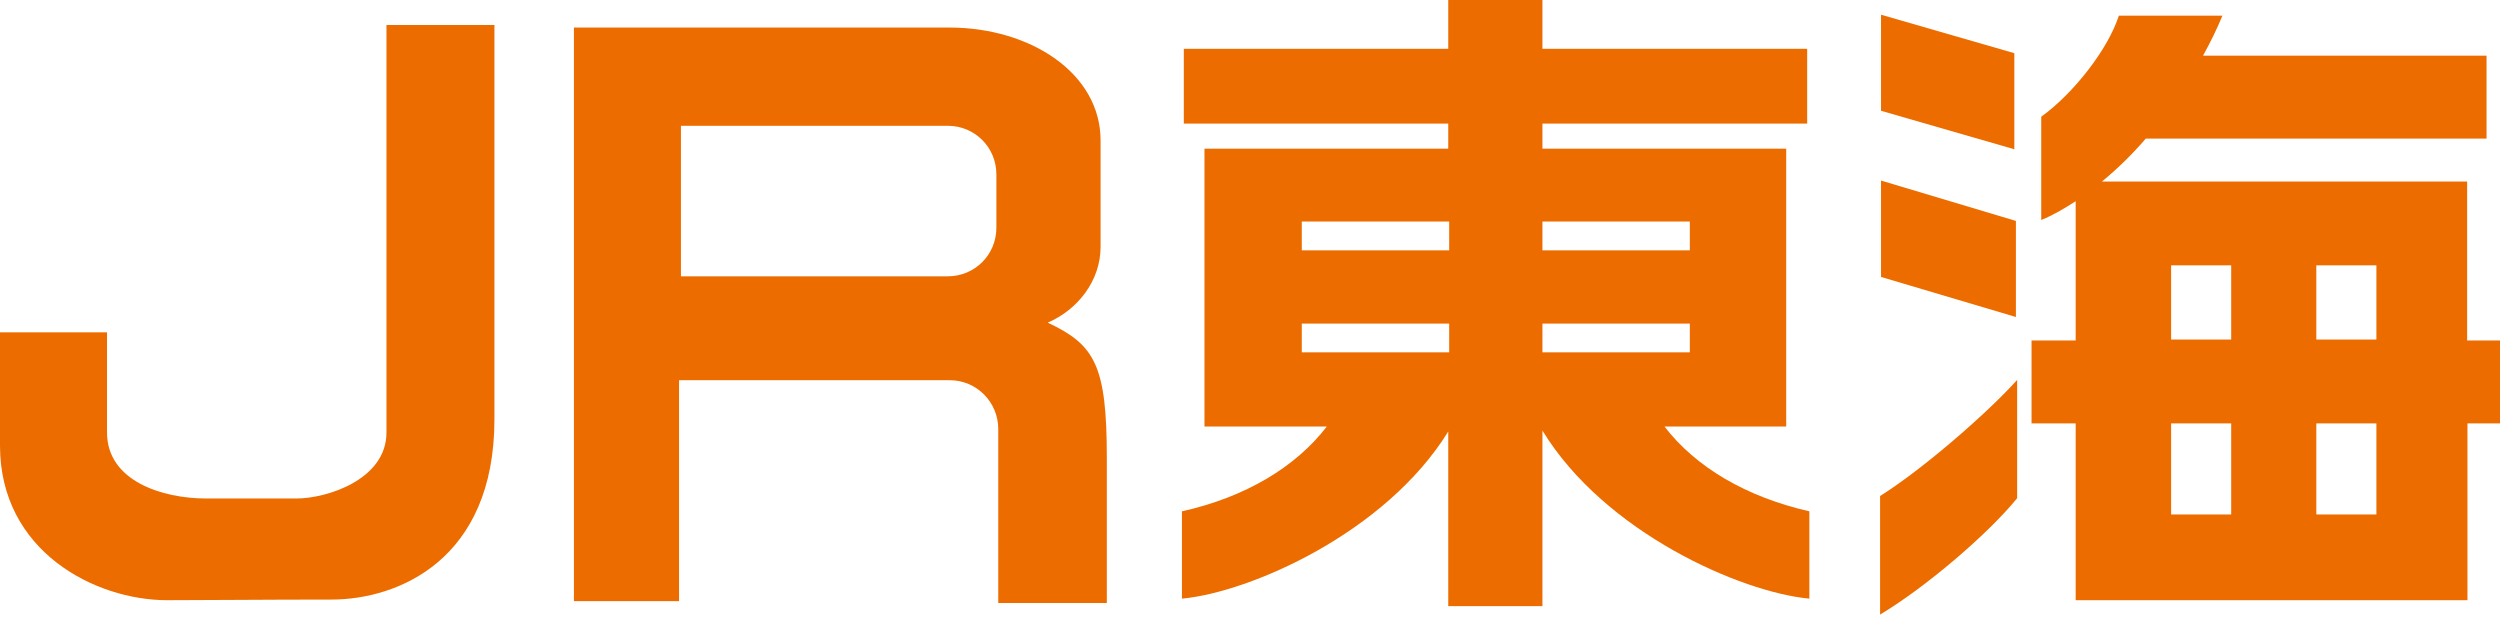
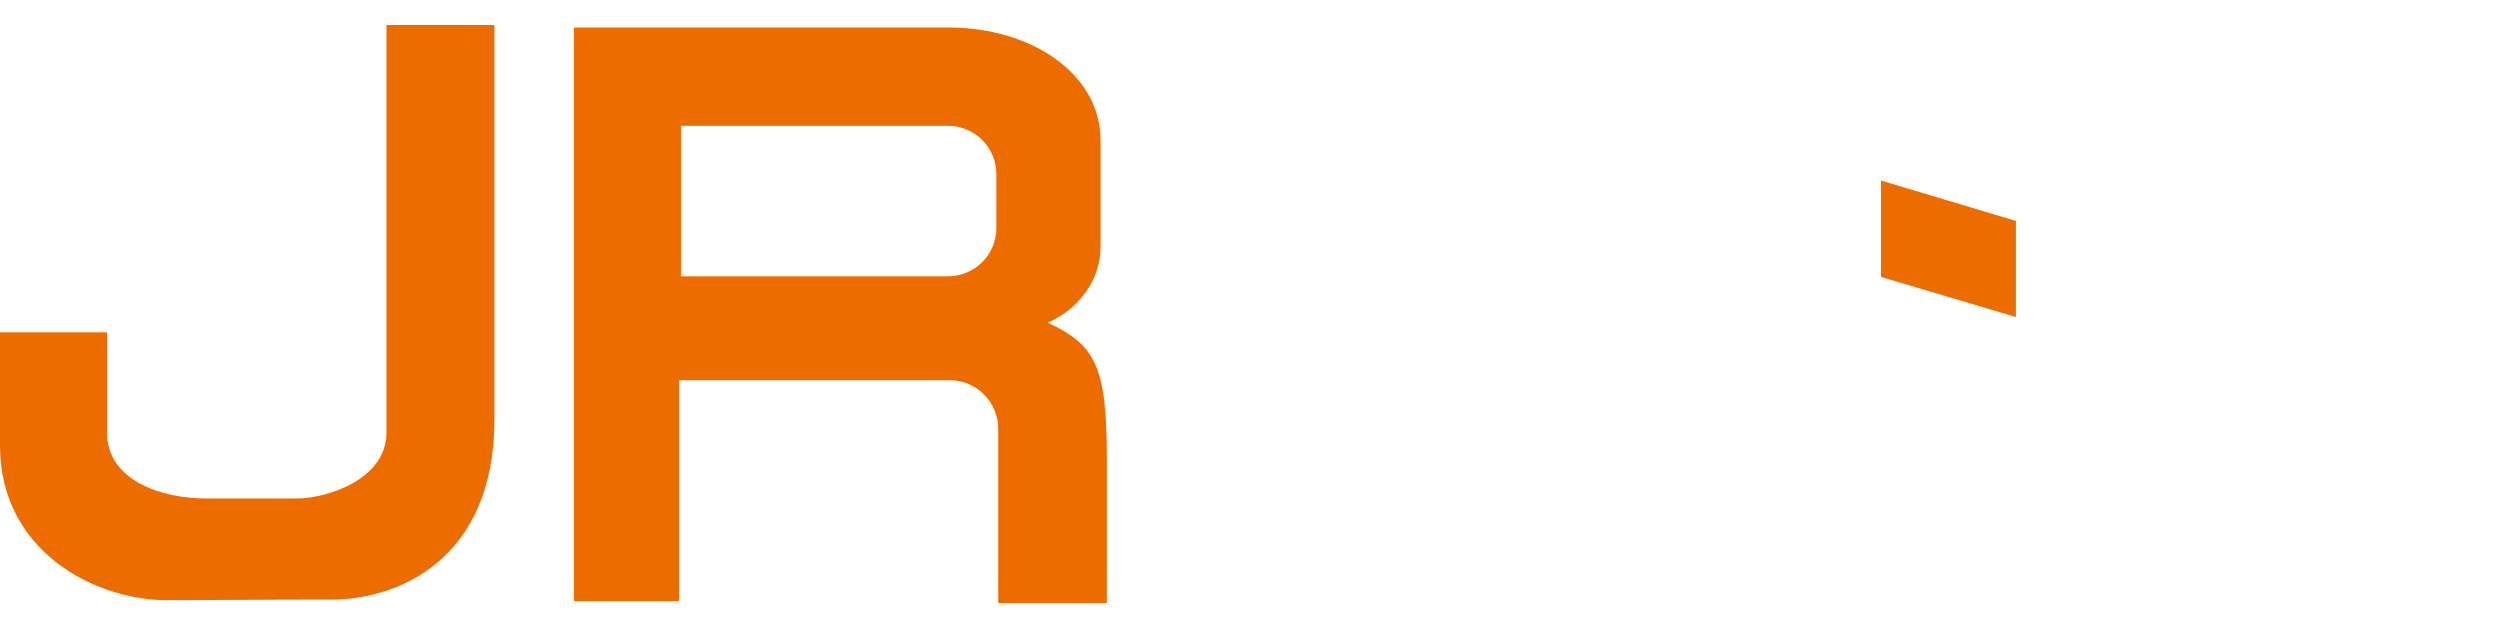
<svg xmlns="http://www.w3.org/2000/svg" width="400" height="99" viewBox="0 0 400 99" fill="none">
  <path d="M79.109 4.054V67.091C79.109 89.622 63.638 95.931 53.023 95.931C42.408 95.931 32.795 96.031 26.737 96.031C15.221 96.031 0 88.22 0 71.297V53.172H17.124V69.194C17.124 76.955 25.936 79.759 32.995 79.759H47.415C52.272 79.759 61.835 76.754 61.835 69.194V4.004H79.159L79.109 4.054Z" fill="#ED6C00" />
  <path d="M108.65 60.833V96.182H91.827V4.405H151.86C164.877 4.405 176.093 11.715 176.093 22.48V39.504C176.093 44.911 172.438 49.567 167.631 51.62C175.192 55.175 177.094 58.43 177.094 73.35V96.482H159.72V68.644C159.72 64.338 156.266 60.833 151.96 60.833H108.65ZM108.95 44.21H151.659C155.965 44.21 159.42 40.755 159.42 36.449V27.888C159.42 23.582 155.965 20.127 151.659 20.127H108.95V44.21Z" fill="#ED6C00" />
-   <path d="M289.499 81.813V95.782C278.584 94.78 256.753 85.217 246.79 68.895V96.983H231.719V69.045C221.705 85.267 199.975 94.78 189.11 95.782V81.813C199.224 79.559 207.285 74.753 212.292 68.244H192.715V23.783H231.719V19.777H189.411V7.811H231.719V0H246.79V7.811H289.148V19.777H246.79V23.783H285.793V68.244H266.317C271.324 74.753 279.385 79.509 289.499 81.813ZM231.869 40.055V35.449H208.287V40.055H231.869ZM231.869 56.378V51.771H208.287V56.378H231.869ZM270.372 40.055V35.449H246.79V40.055H270.372ZM270.372 56.378V51.771H246.79V56.378H270.372Z" fill="#ED6C00" />
-   <path d="M322.294 23.883V8.512L300.965 2.354V17.725L322.294 23.883Z" fill="#ED6C00" />
  <path d="M322.545 50.72V35.349L300.965 28.89V44.311L322.545 50.72Z" fill="#ED6C00" />
-   <path d="M322.745 79.66V60.784C317.938 66.142 307.474 75.204 300.814 79.36V98.336C308.375 93.78 318.188 85.318 322.745 79.71V79.66Z" fill="#ED6C00" />
-   <path d="M400 54.475V67.743H394.793V96.032H332.107V67.743H325.047V54.475H332.107V32.194C330.254 33.396 328.452 34.447 326.599 35.198V18.676C331.856 14.87 337.314 7.811 339.016 2.503H355.589C354.688 4.706 353.636 6.809 352.485 8.912H397.847V22.18H343.322C341.119 24.734 338.766 27.037 336.312 29.04H394.743V54.475H399.95H400ZM356.991 54.325V42.458H347.378V54.325H356.991ZM380.223 54.325V42.458H370.61V54.325H380.223ZM356.991 82.313V67.743H347.378V82.313H356.991ZM380.223 82.313V67.743H370.61V82.313H380.223Z" fill="#ED6C00" />
</svg>